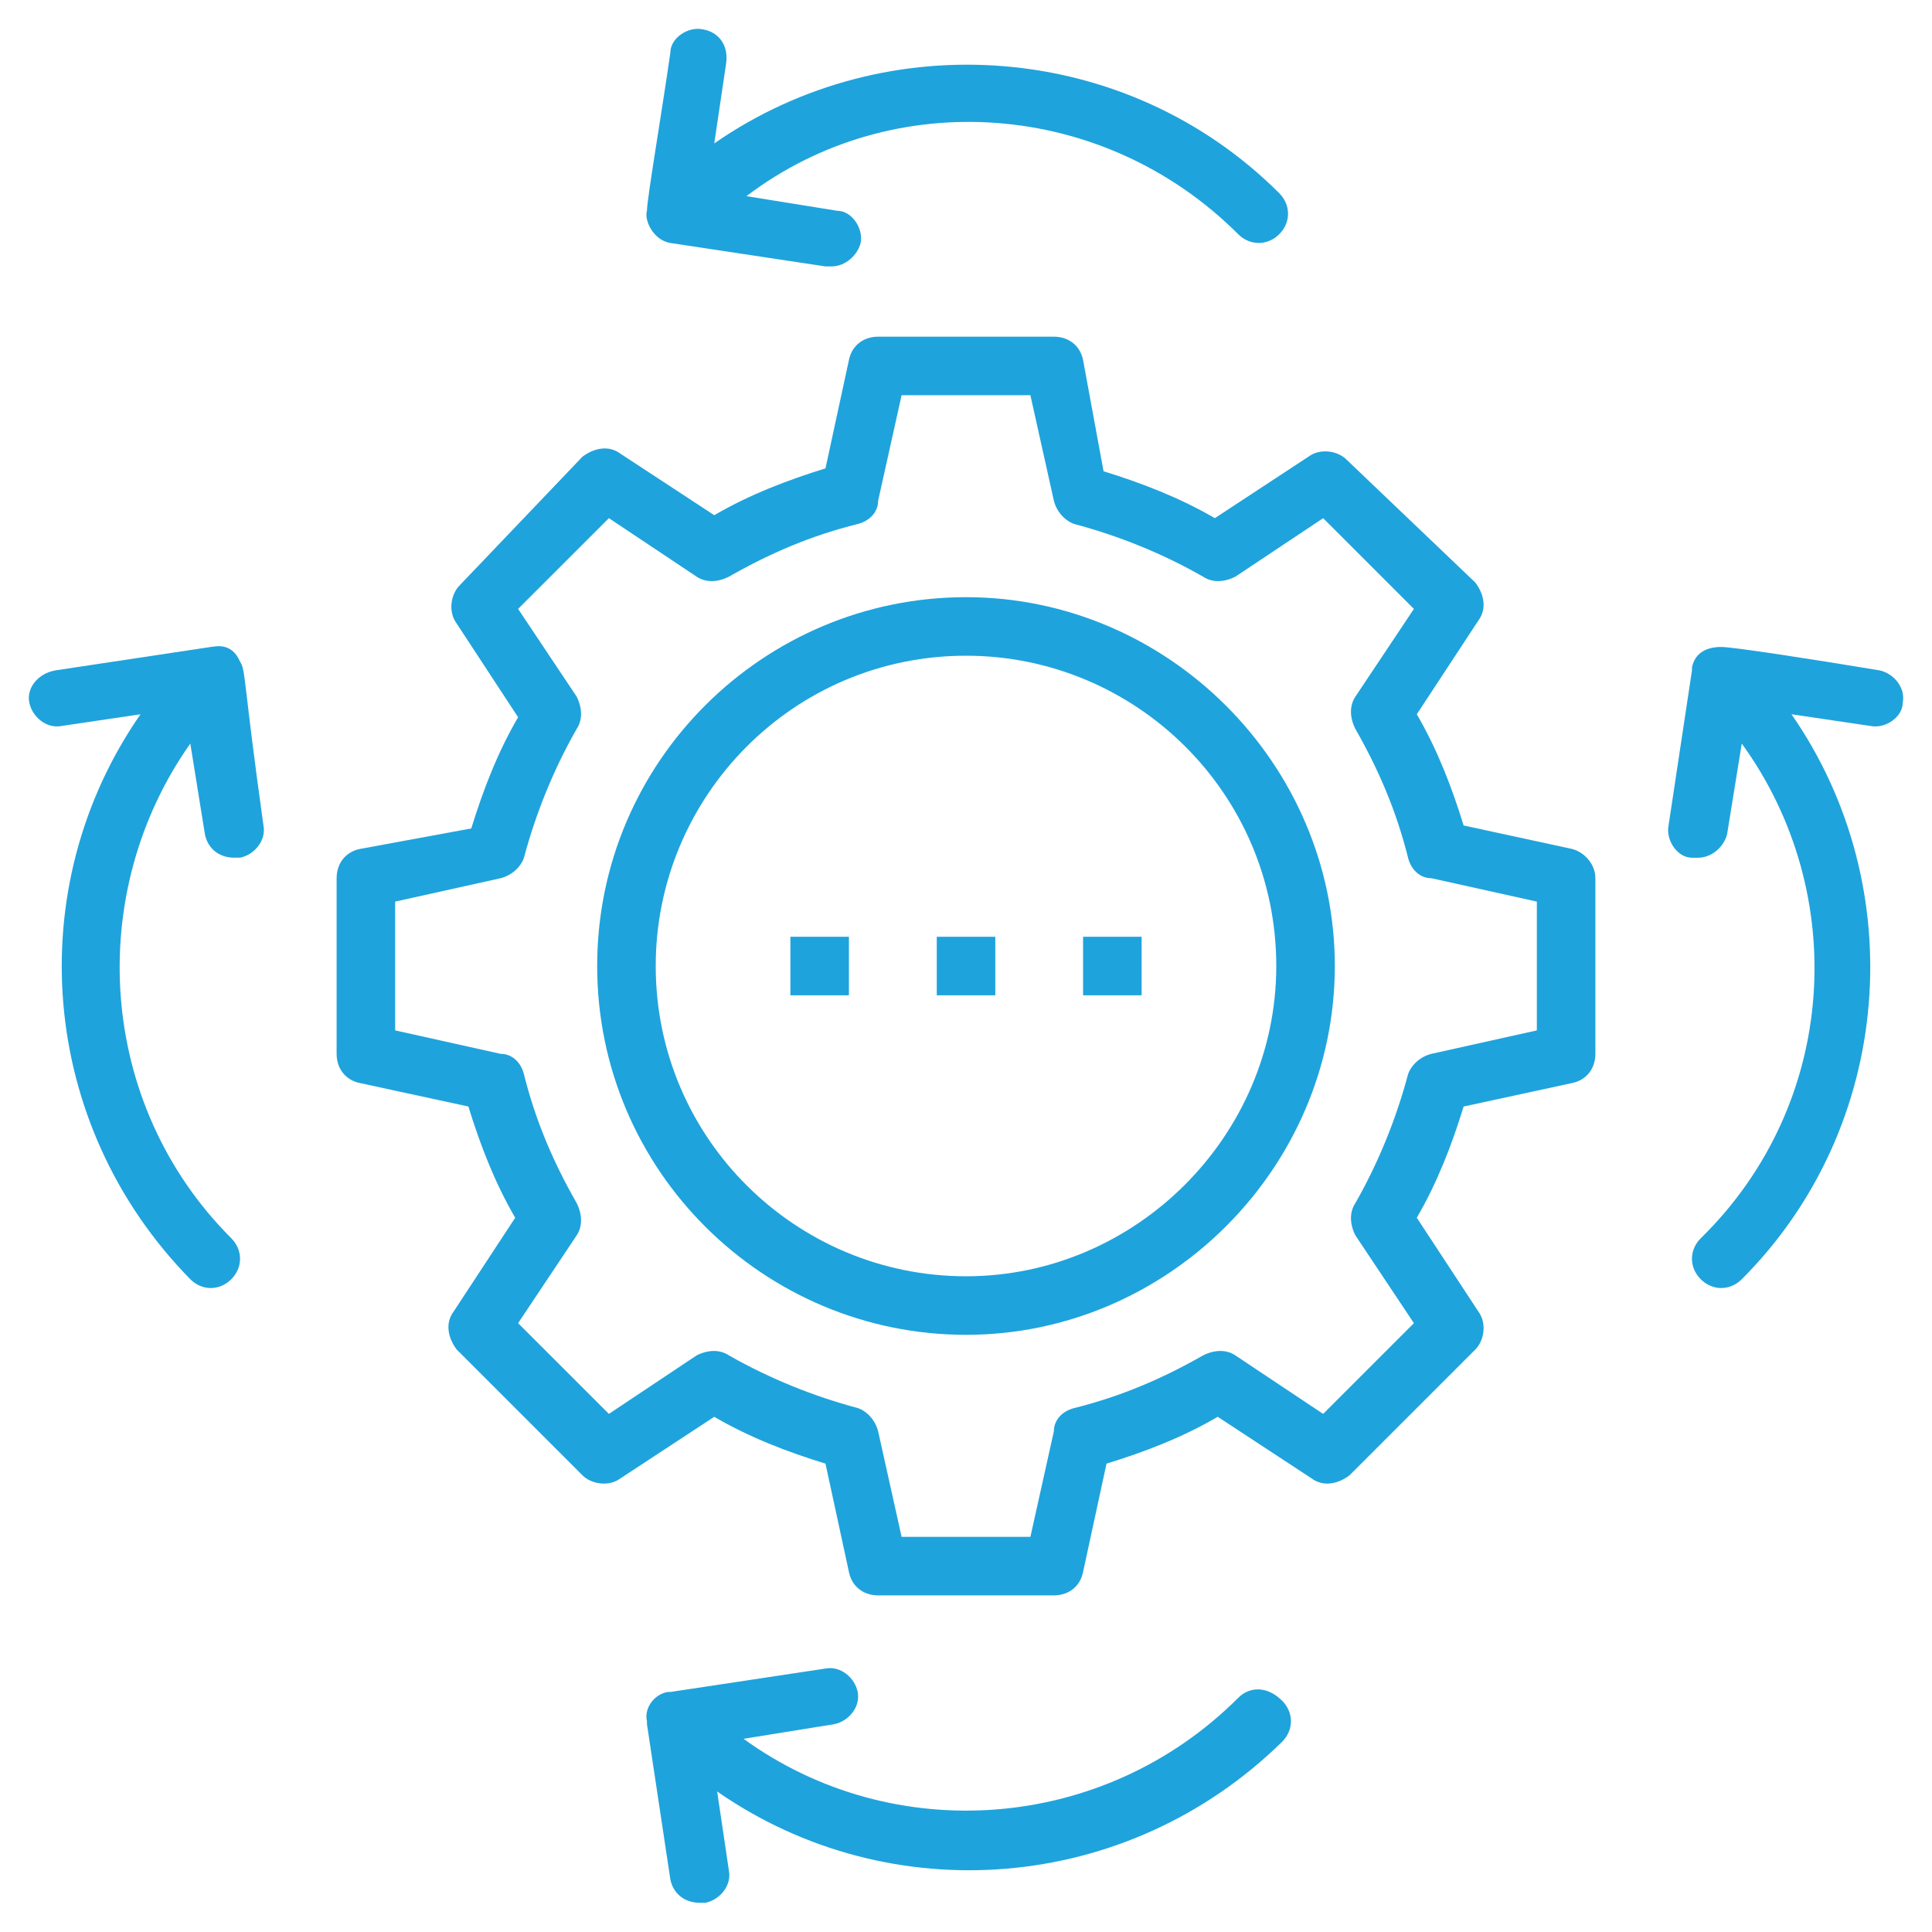
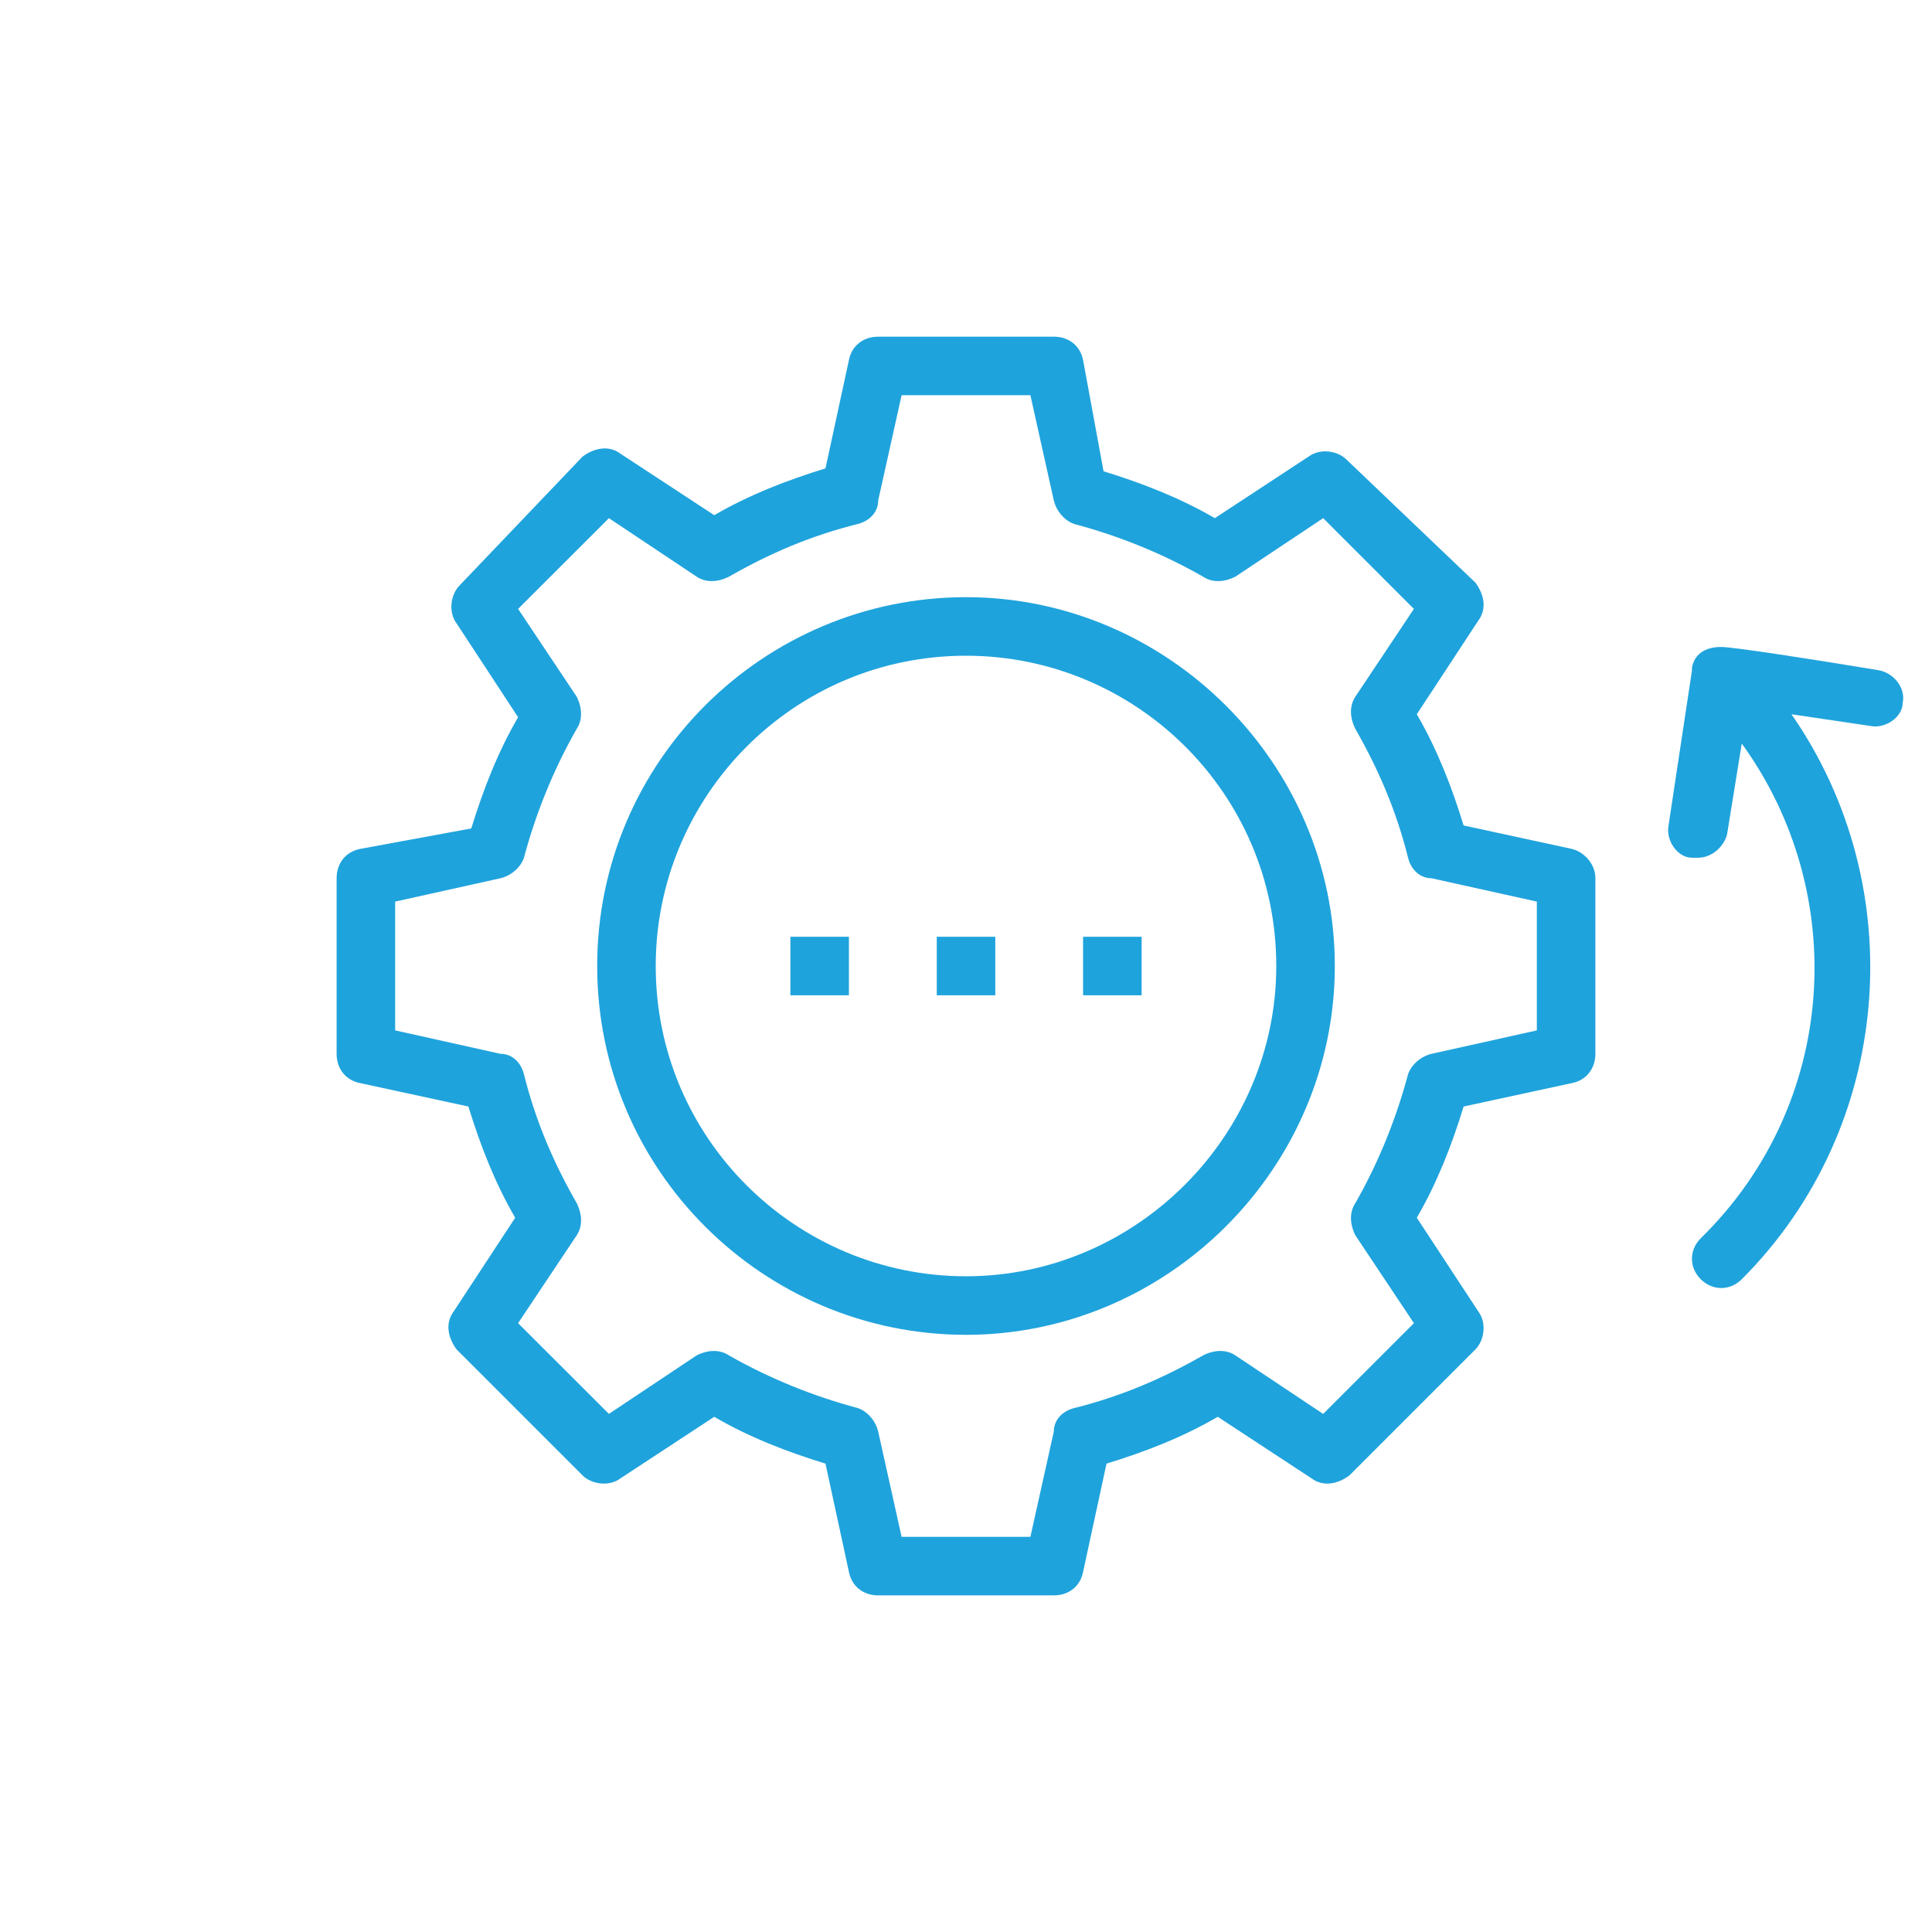
<svg xmlns="http://www.w3.org/2000/svg" width="30" height="30" viewBox="0 0 30 30" fill="none">
  <g clip-path="url(#clip0_3408_1919)">
-     <path d="M10.409 3.773L12.818 4.137H12.909C13.136 4.137 13.318 3.955 13.364 3.773C13.409 3.546 13.227 3.273 13 3.273L11.591 3.046C13.864 1.318 17.136 1.546 19.227 3.637C19.409 3.818 19.682 3.818 19.864 3.637C20.046 3.455 20.046 3.182 19.864 3C17.5 0.637 13.773 0.364 11.091 2.227L11.273 1C11.318 0.727 11.182 0.5 10.909 0.455C10.682 0.409 10.409 0.591 10.409 0.818C10.273 1.773 10.046 3.091 10.046 3.273C10 3.409 10.136 3.727 10.409 3.773Z" fill="#1FA3DC" />
-     <path d="M19.227 26.364C17.136 28.455 13.864 28.682 11.546 27L12.954 26.773C13.182 26.727 13.364 26.5 13.318 26.273C13.273 26.046 13.046 25.864 12.818 25.909L10.409 26.273H10.364C10.136 26.318 10 26.546 10.046 26.727V26.773L10.409 29.182C10.454 29.409 10.636 29.546 10.864 29.546H10.954C11.182 29.5 11.364 29.273 11.318 29.046L11.136 27.818C13.818 29.682 17.5 29.409 19.909 27.046C20.091 26.864 20.091 26.591 19.909 26.409C19.682 26.182 19.409 26.182 19.227 26.364Z" fill="#1FA3DC" />
    <path d="M29.182 10.409C28.091 10.228 26.909 10.046 26.727 10.046C26.5 10.046 26.318 10.137 26.273 10.364V10.409L25.909 12.819C25.864 13.046 26.046 13.319 26.273 13.319H26.364C26.591 13.319 26.773 13.137 26.818 12.955L27.046 11.546C28.727 13.864 28.546 17.137 26.409 19.228C26.227 19.41 26.227 19.682 26.409 19.864C26.591 20.046 26.864 20.046 27.046 19.864C29.409 17.5 29.682 13.773 27.818 11.091L29.046 11.273C29.273 11.319 29.546 11.137 29.546 10.909C29.591 10.682 29.409 10.455 29.182 10.409Z" fill="#1FA3DC" />
-     <path d="M3.727 10.273C3.591 9.955 3.318 10.046 3.273 10.046L0.864 10.409C0.591 10.455 0.409 10.682 0.455 10.909C0.5 11.137 0.727 11.318 0.955 11.273L2.182 11.091C0.318 13.773 0.591 17.455 2.955 19.864C3.136 20.046 3.409 20.046 3.591 19.864C3.773 19.682 3.773 19.409 3.591 19.227C1.5 17.137 1.318 13.864 2.955 11.546L3.182 12.955C3.227 13.182 3.409 13.318 3.636 13.318H3.727C3.955 13.273 4.136 13.046 4.091 12.818C3.773 10.546 3.818 10.409 3.727 10.273Z" fill="#1FA3DC" />
    <path d="M24.409 13.182L22.727 12.818C22.546 12.227 22.318 11.637 22 11.091L22.955 9.637C23.091 9.455 23.046 9.228 22.909 9.046L20.909 7.137C20.773 7 20.5 6.955 20.318 7.091L18.864 8.046C18.318 7.728 17.727 7.5 17.136 7.318L16.818 5.591C16.773 5.364 16.591 5.228 16.364 5.228H13.636C13.409 5.228 13.227 5.364 13.182 5.591L12.818 7.273C12.227 7.455 11.636 7.682 11.091 8L9.636 7.046C9.455 6.909 9.227 6.955 9.045 7.091L7.136 9.091C7 9.228 6.955 9.5 7.091 9.682L8.045 11.137C7.727 11.682 7.5 12.273 7.318 12.864L5.591 13.182C5.364 13.227 5.227 13.409 5.227 13.637V16.364C5.227 16.591 5.364 16.773 5.591 16.818L7.273 17.182C7.455 17.773 7.682 18.364 8 18.909L7.045 20.364C6.909 20.546 6.955 20.773 7.091 20.955L9.045 22.909C9.182 23.046 9.455 23.091 9.636 22.955L11.091 22C11.636 22.319 12.227 22.546 12.818 22.727L13.182 24.409C13.227 24.637 13.409 24.773 13.636 24.773H16.364C16.591 24.773 16.773 24.637 16.818 24.409L17.182 22.727C17.773 22.546 18.364 22.319 18.909 22L20.364 22.955C20.546 23.091 20.773 23.046 20.955 22.909L22.909 20.955C23.046 20.818 23.091 20.546 22.955 20.364L22 18.909C22.318 18.364 22.546 17.773 22.727 17.182L24.409 16.818C24.636 16.773 24.773 16.591 24.773 16.364V13.637C24.773 13.409 24.591 13.227 24.409 13.182ZM23.864 16L22.227 16.364C22.046 16.409 21.909 16.546 21.864 16.682C21.682 17.364 21.409 18.046 21.046 18.682C20.955 18.818 20.955 19 21.046 19.182L21.955 20.546L20.546 21.955L19.182 21.046C19.046 20.955 18.864 20.955 18.682 21.046C18.046 21.409 17.409 21.682 16.682 21.864C16.5 21.909 16.364 22.046 16.364 22.227L16 23.864H14L13.636 22.227C13.591 22.046 13.455 21.909 13.318 21.864C12.636 21.682 11.955 21.409 11.318 21.046C11.182 20.955 11 20.955 10.818 21.046L9.455 21.955L8.045 20.546L8.955 19.182C9.045 19.046 9.045 18.864 8.955 18.682C8.591 18.046 8.318 17.409 8.136 16.682C8.091 16.5 7.955 16.364 7.773 16.364L6.136 16V14L7.773 13.637C7.955 13.591 8.091 13.455 8.136 13.318C8.318 12.637 8.591 11.955 8.955 11.318C9.045 11.182 9.045 11 8.955 10.818L8.045 9.455L9.455 8.046L10.818 8.955C10.955 9.046 11.136 9.046 11.318 8.955C11.955 8.591 12.591 8.318 13.318 8.137C13.5 8.091 13.636 7.955 13.636 7.773L14 6.137H16L16.364 7.773C16.409 7.955 16.546 8.091 16.682 8.137C17.364 8.318 18.046 8.591 18.682 8.955C18.818 9.046 19 9.046 19.182 8.955L20.546 8.046L21.955 9.455L21.046 10.818C20.955 10.955 20.955 11.137 21.046 11.318C21.409 11.955 21.682 12.591 21.864 13.318C21.909 13.5 22.046 13.637 22.227 13.637L23.864 14V16Z" fill="#1FA3DC" />
    <path d="M15 9.273C11.864 9.273 9.273 11.818 9.273 15C9.273 18.182 11.864 20.727 15 20.727C18.137 20.727 20.727 18.137 20.727 15C20.727 11.864 18.137 9.273 15 9.273ZM15 19.818C12.364 19.818 10.182 17.682 10.182 15C10.182 12.364 12.318 10.182 15 10.182C17.637 10.182 19.818 12.318 19.818 15C19.818 17.637 17.637 19.818 15 19.818Z" fill="#1FA3DC" />
    <path d="M12.273 14.546H13.182V15.455H12.273V14.546Z" fill="#1FA3DC" />
    <path d="M14.546 14.546H15.455V15.455H14.546V14.546Z" fill="#1FA3DC" />
    <path d="M16.818 14.546H17.727V15.455H16.818V14.546Z" fill="#1FA3DC" />
  </g>
  <defs>
    <clipPath id="clip0_3408_1919">
      <rect width="30" height="30" fill="white" />
    </clipPath>
  </defs>
</svg>